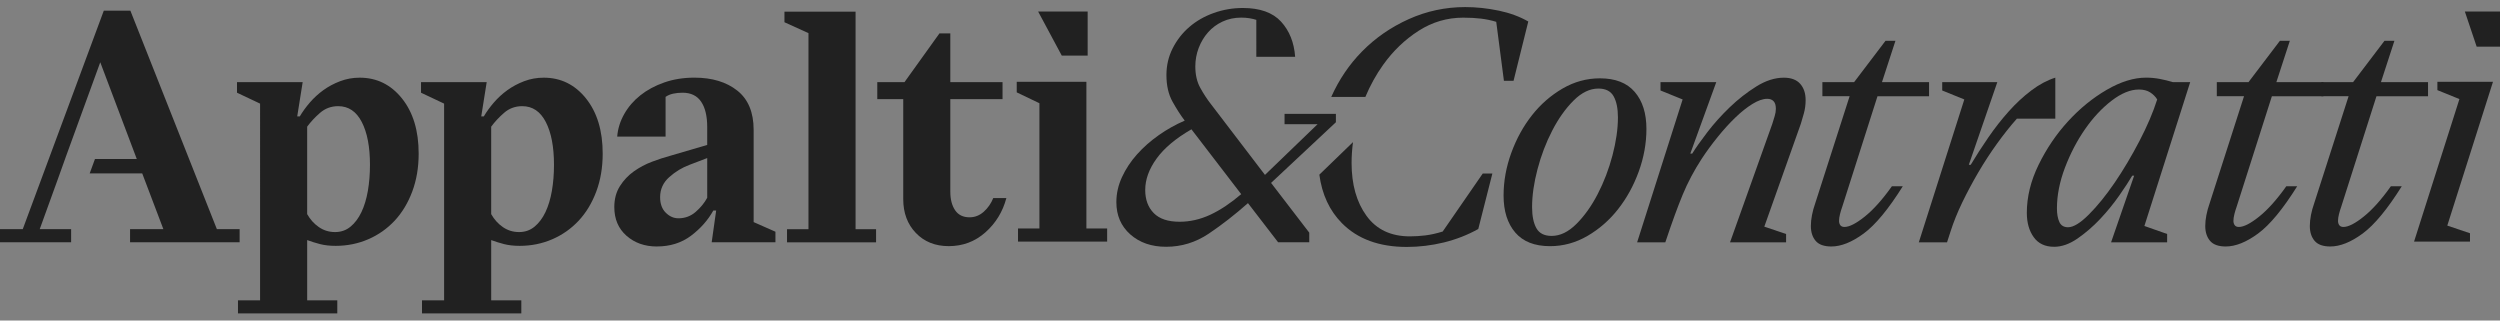
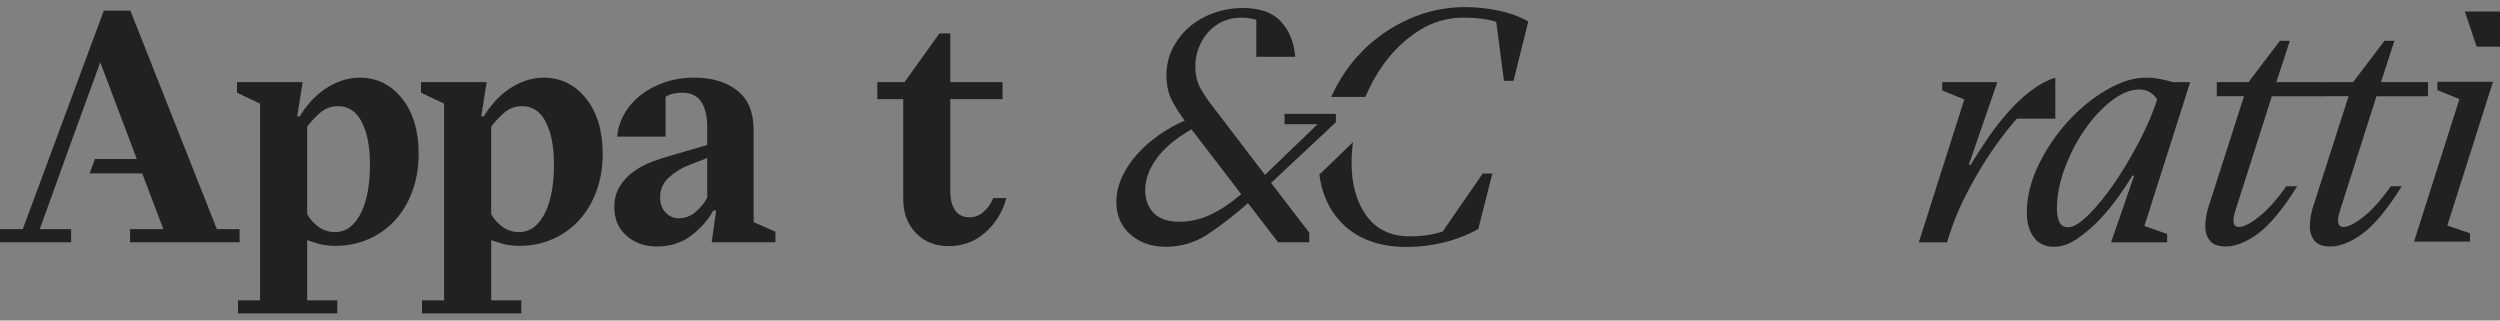
<svg xmlns="http://www.w3.org/2000/svg" xmlns:ns1="http://www.inkscape.org/namespaces/inkscape" viewBox="0 0 156 20">
  <rect x="0" y="0" width="156" height="20" fill="#808080" stroke="none" />
  <g id="svg8" ns1:export-filename="/home/paolo/Scaricati/A&amp;C_logo_16x16.png" ns1:export-xdpi="20.210518" ns1:export-ydpi="20.210518">
    <g>
-       <path id="path1" d="M64.78.72h3.09v2.751h-1.615l-1.475-2.751ZM63.525,14.257h1.335v-7.815l-1.416-.678v-.658h4.347v9.152h1.295v.817h-5.562v-.817Z" fill="#212121" />
      <path id="path2" d="M153.807.72h2.193v2.193h-1.456l-.737-2.193ZM152.093,5.624v-.519h3.469l-2.851,8.972,1.416.478v.519h-3.489l2.83-8.892-1.375-.558Z" fill="#212121" />
      <path id="path4-3" d="M21.106,6.625c-.439,0-.819.14-1.139.42-.32.279-.586.567-.8.859v5.457c.188.333.43.603.73.81.301.207.637.31,1.01.31s.696-.113.969-.34c.273-.226.499-.529.68-.909.179-.38.313-.823.4-1.329.087-.507.13-1.047.13-1.62,0-1.119-.17-2.009-.51-2.668-.34-.659-.83-.99-1.47-.99ZM16.228,6.465l-1.439-.68v-.659h4.098l-.34,2.139h.16c.173-.294.383-.583.63-.87.247-.285.527-.542.84-.769.313-.226.662-.413,1.05-.56.386-.146.792-.219,1.219-.219,1.066,0,1.946.433,2.639,1.298.693.866,1.04,2.013,1.04,3.439,0,.866-.133,1.655-.401,2.369-.266.712-.633,1.319-1.099,1.819-.467.499-1.017.886-1.649,1.159-.634.273-1.31.41-2.029.41-.373,0-.7-.037-.979-.11-.28-.073-.546-.156-.8-.25v3.758h1.879v.819h-6.197v-.819h1.379V6.465Z" fill="#212121" />
      <path id="path5-5" d="M32.589,6.625c-.439,0-.819.14-1.139.42-.32.279-.586.567-.8.859v5.457c.188.333.43.603.73.81.301.207.637.31,1.01.31s.696-.113.969-.34c.273-.226.499-.529.68-.909.179-.38.313-.823.4-1.329.087-.507.13-1.047.13-1.62,0-1.119-.17-2.009-.51-2.668-.34-.659-.83-.99-1.47-.99ZM27.711,6.465l-1.439-.68v-.659h4.098l-.34,2.139h.16c.173-.294.383-.583.63-.87.247-.285.527-.542.84-.769.313-.226.663-.413,1.05-.56.386-.146.792-.219,1.219-.219,1.066,0,1.946.433,2.639,1.298.693.866,1.04,2.013,1.04,3.439,0,.866-.133,1.655-.401,2.369-.266.712-.633,1.319-1.099,1.819-.467.499-1.017.886-1.649,1.159-.634.273-1.31.41-2.029.41-.373,0-.7-.037-.979-.11-.28-.073-.546-.156-.8-.25v3.758h1.879v.819h-6.197v-.819h1.379V6.465Z" fill="#212121" />
      <path id="path6-6" d="M42.331,13.622c.413,0,.773-.134,1.079-.4.307-.267.546-.56.72-.88v-2.479l-1.099.42c-.467.173-.89.429-1.27.769-.38.339-.57.756-.57,1.25,0,.413.116.736.35.969s.496.35.79.35ZM40.992,15.381c-.759,0-1.392-.223-1.899-.67-.507-.446-.76-1.043-.76-1.789,0-.507.117-.943.351-1.31.232-.367.523-.673.869-.919.347-.247.723-.446,1.129-.6.407-.153.783-.276,1.129-.369l2.319-.68v-1.12c0-.679-.126-1.206-.379-1.579-.254-.373-.64-.56-1.16-.56-.213,0-.41.02-.589.06-.18.04-.337.106-.47.2v2.479h-3.019c.04-.493.187-.963.44-1.41.253-.446.589-.836,1.009-1.169.42-.333.916-.6,1.489-.8.573-.2,1.2-.3,1.879-.3,1.106,0,1.999.27,2.678.809.68.54,1.019,1.357,1.019,2.449v5.756l1.36.6v.659h-3.978l.279-1.979h-.179c-.333.6-.797,1.123-1.389,1.57-.593.446-1.304.67-2.129.67Z" fill="#212121" />
-       <path id="path7-2" d="M49.11,15.121v-.819h1.339V2.068l-1.499-.68v-.659h4.438v13.573h1.279v.819h-5.557Z" fill="#212121" />
      <path id="path8-9" d="M62.797,12.361c-.227.853-.663,1.566-1.309,2.139-.646.573-1.409.859-2.288.859-.84,0-1.523-.273-2.048-.819-.527-.546-.79-1.253-.79-2.119v-6.237h-1.62v-1.06h1.699l2.179-3.038h.68v3.038h3.258v1.06h-3.258v5.777c0,.479.1.866.3,1.159.2.294.5.44.899.44.333,0,.63-.117.89-.35.26-.233.456-.517.59-.85h.819Z" fill="#212121" />
-       <path id="path9-1" d="M96.822,14.721c.533,0,1.049-.25,1.549-.75.5-.499.943-1.122,1.329-1.868.386-.746.693-1.549.919-2.408.226-.86.34-1.65.34-2.37,0-.56-.09-.999-.27-1.319-.18-.32-.496-.48-.95-.48-.533,0-1.049.25-1.549.75-.5.499-.943,1.122-1.329,1.869-.386.746-.693,1.549-.919,2.408-.227.859-.34,1.649-.34,2.369,0,.56.09,1,.27,1.319.18.32.496.48.95.48h0ZM96.722,15.361c-.96,0-1.683-.283-2.169-.85-.486-.567-.73-1.336-.73-2.308,0-.893.16-1.78.48-2.659.32-.88.749-1.662,1.289-2.348.539-.686,1.177-1.242,1.909-1.669.733-.426,1.511-.639,2.339-.639.959,0,1.682.283,2.168.849.487.567.729,1.336.729,2.308,0,.894-.16,1.78-.479,2.659-.32.88-.75,1.662-1.29,2.348-.539.687-1.176,1.243-1.909,1.669-.733.426-1.513.64-2.338.64h0Z" fill="#212121" />
-       <path id="path10-2" d="M107.954,15.121l2.639-7.396c.053-.172.103-.336.15-.489.047-.153.071-.303.071-.45,0-.213-.047-.37-.141-.47-.093-.1-.226-.15-.399-.15-.267,0-.573.106-.92.319-.346.214-.703.497-1.069.85-.367.354-.734.756-1.1,1.21-.367.453-.703.912-1.009,1.379-.467.72-.857,1.455-1.17,2.209-.313.753-.662,1.709-1.049,2.868l-.041.12h-1.759l2.839-8.915-1.38-.56v-.52h3.479l-1.62,4.457h.12c.213-.345.526-.789.939-1.329.413-.539.88-1.059,1.4-1.559.52-.499,1.072-.933,1.658-1.298.586-.367,1.16-.55,1.719-.55.453,0,.793.127,1.019.38.226.253.341.593.341,1.019,0,.294-.038.57-.11.83-.073.26-.136.477-.19.649l-2.278,6.417,1.359.46v.52h-3.498Z" fill="#212121" />
-       <path id="path11-7" d="M113.717,5.126h1.979l1.959-2.579h.62l-.84,2.579h2.938v.88h-3.218l-2.199,6.896c-.053.147-.1.3-.14.46-.04.16-.06.301-.06.42,0,.107.026.197.079.27.053.073.141.11.26.11.307,0,.729-.217,1.27-.65.539-.432,1.103-1.062,1.689-1.889h.68c-.893,1.426-1.706,2.408-2.439,2.949-.733.539-1.407.809-2.019.809-.453,0-.78-.116-.979-.35-.199-.233-.299-.543-.299-.93,0-.213.023-.439.07-.68.046-.24.116-.492.21-.759l2.138-6.657h-1.699v-.88Z" fill="#212121" />
      <path id="path12-0" d="M121.493,15.121h-1.759l2.839-8.915-1.379-.56v-.52h3.438l-1.778,5.157h.119c.333-.56.7-1.129,1.1-1.709.399-.58.822-1.119,1.269-1.62.446-.499.916-.936,1.41-1.309.493-.373.993-.64,1.499-.8v2.559h-2.398c-.414.466-.827.986-1.239,1.558-.414.574-.8,1.167-1.16,1.78-.359.613-.693,1.236-1,1.869-.306.633-.552,1.242-.739,1.828l-.22.68Z" fill="#212121" />
      <path id="path13-9" d="M129.052,14.18c.333,0,.766-.266,1.299-.8.533-.532,1.069-1.196,1.61-1.988.539-.793,1.052-1.655,1.539-2.589.486-.933.856-1.799,1.109-2.598-.106-.173-.253-.32-.439-.44-.187-.12-.42-.179-.7-.179-.533,0-1.102.233-1.708.699-.607.467-1.16,1.06-1.659,1.78-.5.72-.916,1.519-1.25,2.398-.333.88-.5,1.726-.5,2.539,0,.346.05.63.15.849.1.22.283.33.549.33ZM128.173,15.399c-.56,0-.983-.2-1.269-.599-.288-.4-.43-.906-.43-1.52,0-.999.246-2.002.74-3.008.492-1.006,1.106-1.909,1.839-2.709.733-.799,1.536-1.452,2.408-1.959.874-.507,1.69-.759,2.449-.759.293,0,.58.027.86.08.28.054.553.12.819.201h1.079l-2.858,8.975,1.419.499v.52h-3.498l1.439-4.158h-.119c-.188.32-.457.734-.81,1.239-.353.507-.749.994-1.189,1.46-.439.467-.909.872-1.409,1.219-.5.347-.99.52-1.469.52h0Z" fill="#212121" />
      <path id="path14-3" d="M138.327,5.126h1.979l1.959-2.579h.62l-.84,2.579h2.938v.88h-3.218l-2.199,6.896c-.053.147-.1.3-.14.46-.04.16-.06.301-.06.42,0,.107.026.197.08.27.053.073.141.11.26.11.307,0,.73-.217,1.27-.65.539-.432,1.103-1.062,1.689-1.889h.68c-.893,1.426-1.706,2.408-2.439,2.949-.733.539-1.407.809-2.019.809-.453,0-.78-.116-.979-.35s-.3-.543-.3-.93c0-.213.024-.439.071-.68.046-.24.116-.492.21-.759l2.138-6.657h-1.699v-.88Z" fill="#212121" />
      <path id="path15-6" d="M144.852,5.126h1.98l1.959-2.579h.62l-.84,2.579h2.938v.88h-3.218l-2.199,6.896c-.053.147-.1.3-.14.46-.04.16-.06.301-.06.42,0,.107.026.197.079.27.053.073.141.11.26.11.307,0,.73-.217,1.27-.65.539-.432,1.103-1.062,1.689-1.889h.68c-.893,1.426-1.706,2.408-2.439,2.949-.733.539-1.407.809-2.019.809-.453,0-.78-.116-.979-.35s-.3-.543-.3-.93c0-.213.024-.439.07-.68.046-.24.116-.492.21-.759l2.139-6.657h-1.699v-.88Z" fill="#212121" />
      <path id="path16-0" d="M13.533,14.299L8.136.666h-1.659L1.42,14.299H0v.819h4.438v-.819h-1.959l1.138-3.143.442-1.234.054-.152.01-.03h.001l2.132-5.855,2.279,6.037h-2.609l-.33.899h3.279l1.32,3.479h-2.079v.819h6.837v-.819h-1.42Z" fill="#212121" />
      <path id="path17-6" d="M73.606,13.837c.654,0,1.294-.147,1.923-.44.627-.294,1.268-.722,1.922-1.282l-3.105-4.046c-.975.562-1.699,1.169-2.173,1.823-.474.654-.711,1.309-.711,1.963,0,.6.177,1.081.531,1.441.354.361.892.541,1.613.541ZM72.765,15.399c-.909,0-1.653-.258-2.234-.772-.58-.514-.87-1.184-.87-2.013,0-.533.116-1.054.35-1.561.234-.508.547-.982.941-1.423.394-.44.848-.841,1.363-1.202.514-.361,1.051-.66,1.611-.901-.254-.333-.507-.728-.76-1.182-.254-.454-.381-1.008-.381-1.662,0-.6.13-1.158.391-1.671.261-.515.607-.958,1.042-1.332.434-.374.942-.665,1.523-.871.581-.207,1.184-.311,1.812-.311,1.068,0,1.863.284,2.384.851.521.568.814,1.299.88,2.193h-2.423V1.239c-.12-.04-.261-.072-.421-.1-.16-.026-.334-.04-.521-.04-.427,0-.818.084-1.172.25-.354.167-.655.391-.901.672-.248.28-.44.604-.581.971-.14.367-.21.751-.21,1.152,0,.521.103.968.311,1.341.206.374.43.714.671,1.022l3.364,4.406,3.285-3.165h-2.063v-.641h3.204v.521l-4.045,3.785,2.383,3.105v.601h-1.943l-1.882-2.444c-.816.722-1.63,1.356-2.444,1.903-.814.547-1.702.821-2.663.821h0Z" fill="#212121" />
      <path id="path18-2" d="M90.022,14.448c-.387.12-.747.2-1.08.241-.334.04-.654.06-.961.06-1.187,0-2.09-.427-2.711-1.281-.621-.854-.931-1.954-.931-3.302,0-.43.031-.862.088-1.297l-2.1,2.03c.165,1.231.632,2.238,1.402,3.02.98.994,2.331,1.49,4.053,1.49.773,0,1.544-.093,2.311-.279.766-.188,1.484-.467,2.151-.841l.88-3.462h-.6l-2.501,3.622Z" fill="#212121" />
-       <path id="path19-6" d="M93.513.662c-.7-.147-1.397-.22-2.091-.22-1.227,0-2.398.25-3.512.75-1.114.5-2.088,1.174-2.921,2.021-.795.808-1.434,1.754-1.919,2.834h2.129c.303-.722.672-1.389,1.111-2.004.62-.867,1.357-1.574,2.211-2.121s1.782-.82,2.782-.82c.414,0,.784.02,1.111.06.327.04.643.107.951.2l.48,3.682h.6l.92-3.702c-.534-.307-1.151-.534-1.851-.681h0Z" fill="#212121" />
+       <path id="path19-6" d="M93.513.662c-.7-.147-1.397-.22-2.091-.22-1.227,0-2.398.25-3.512.75-1.114.5-2.088,1.174-2.921,2.021-.795.808-1.434,1.754-1.919,2.834h2.129c.303-.722.672-1.389,1.111-2.004.62-.867,1.357-1.574,2.211-2.121s1.782-.82,2.782-.82c.414,0,.784.02,1.111.06.327.04.643.107.951.2l.48,3.682h.6l.92-3.702c-.534-.307-1.151-.534-1.851-.681Z" fill="#212121" />
    </g>
    <path id="path3-7" d="M8.46-1168.562h1591.181v238.112H8.46v-238.112Z" fill="#fff" />
  </g>
</svg>